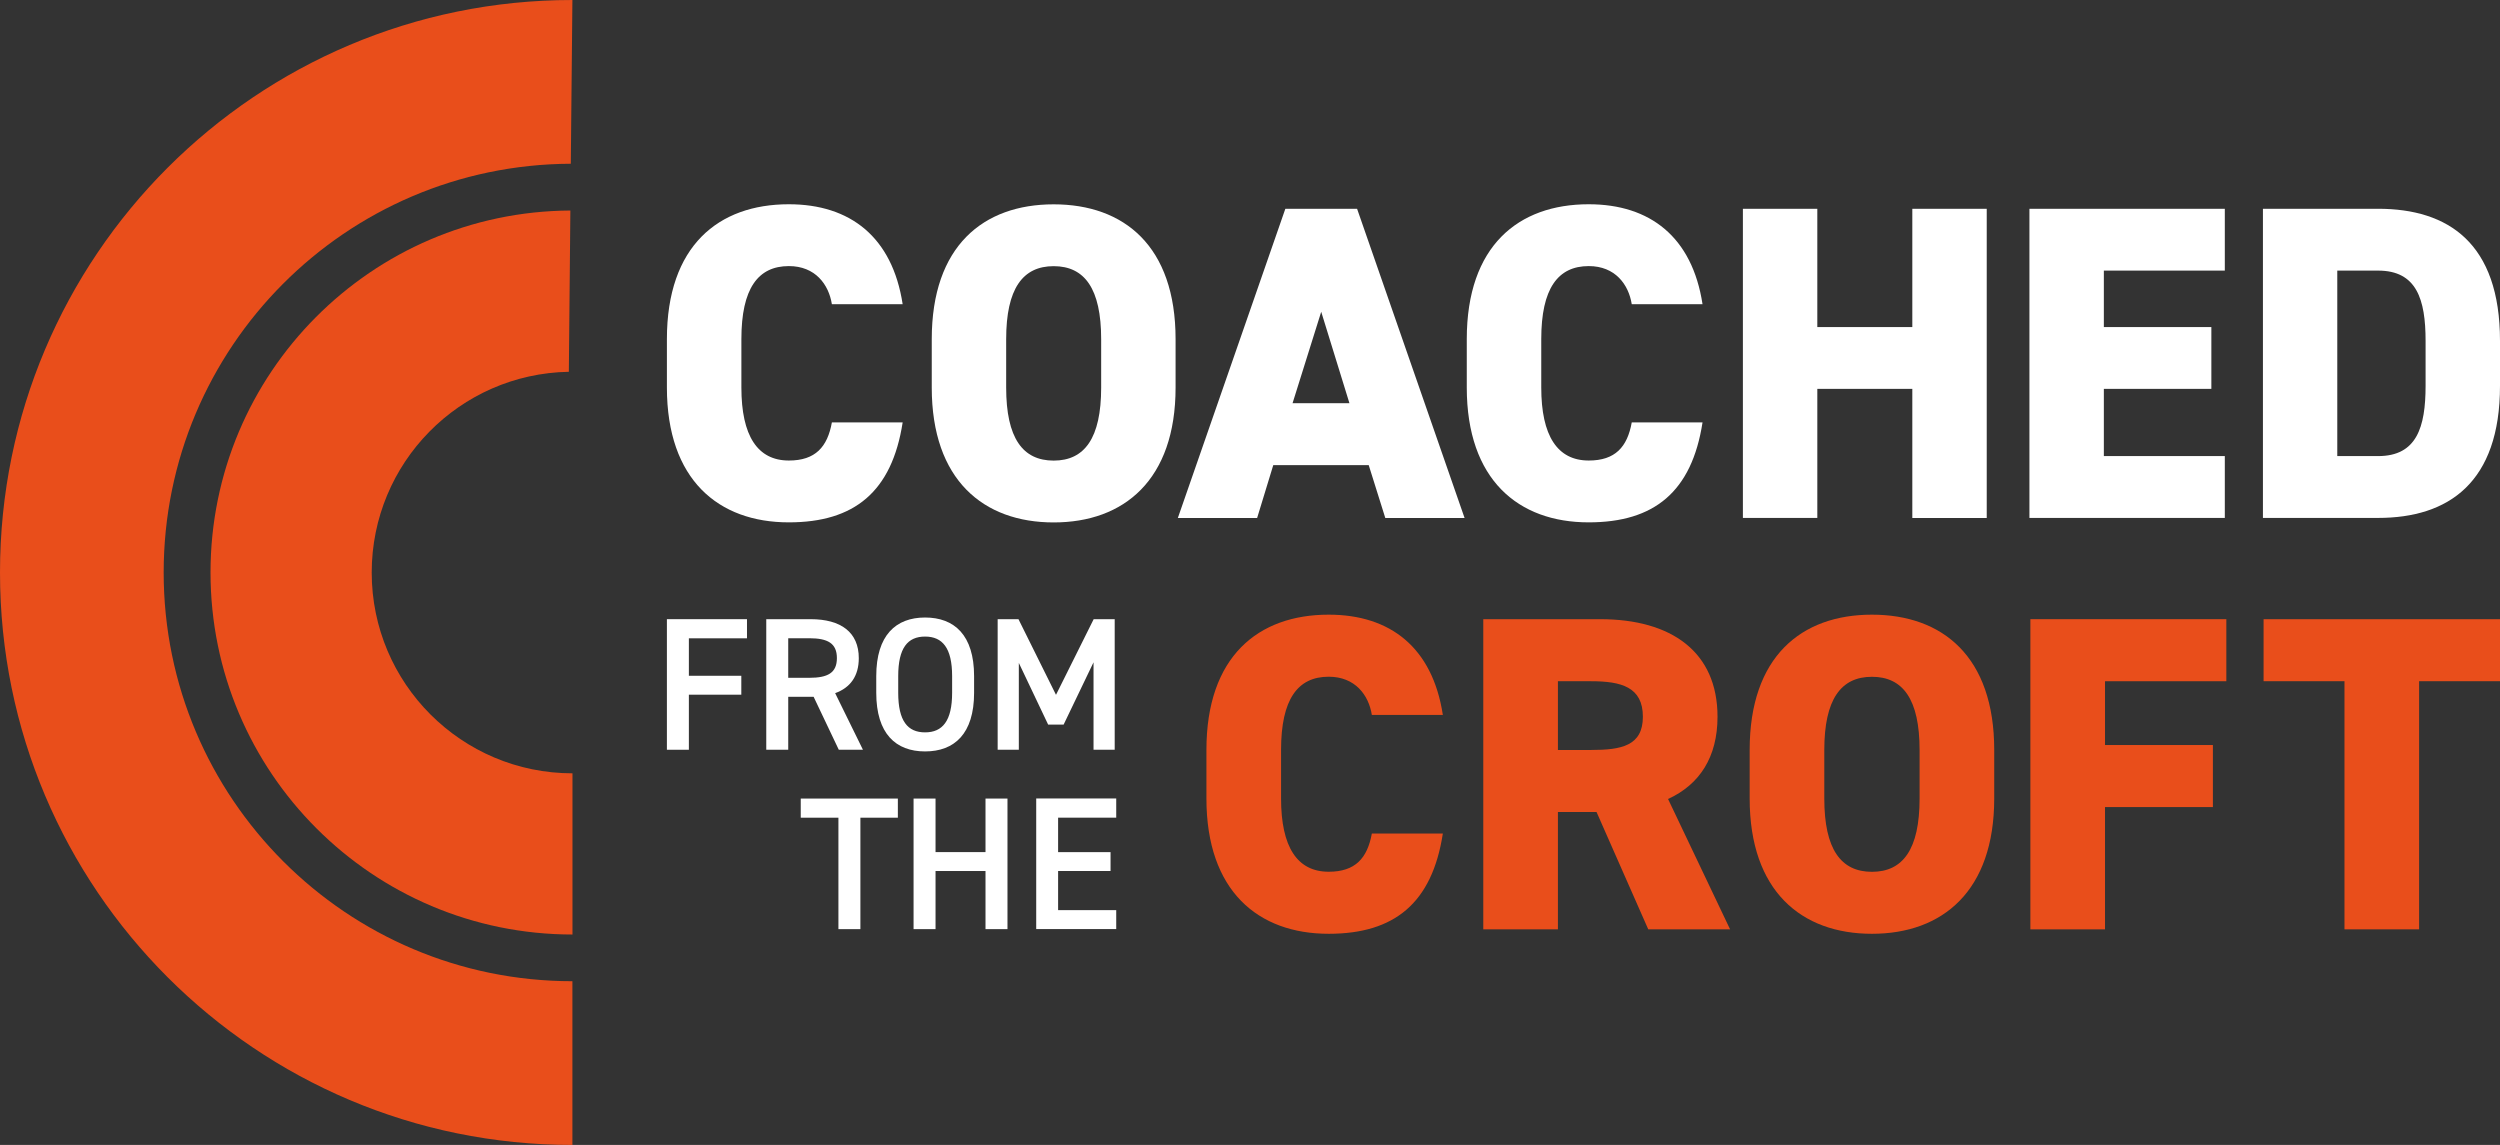
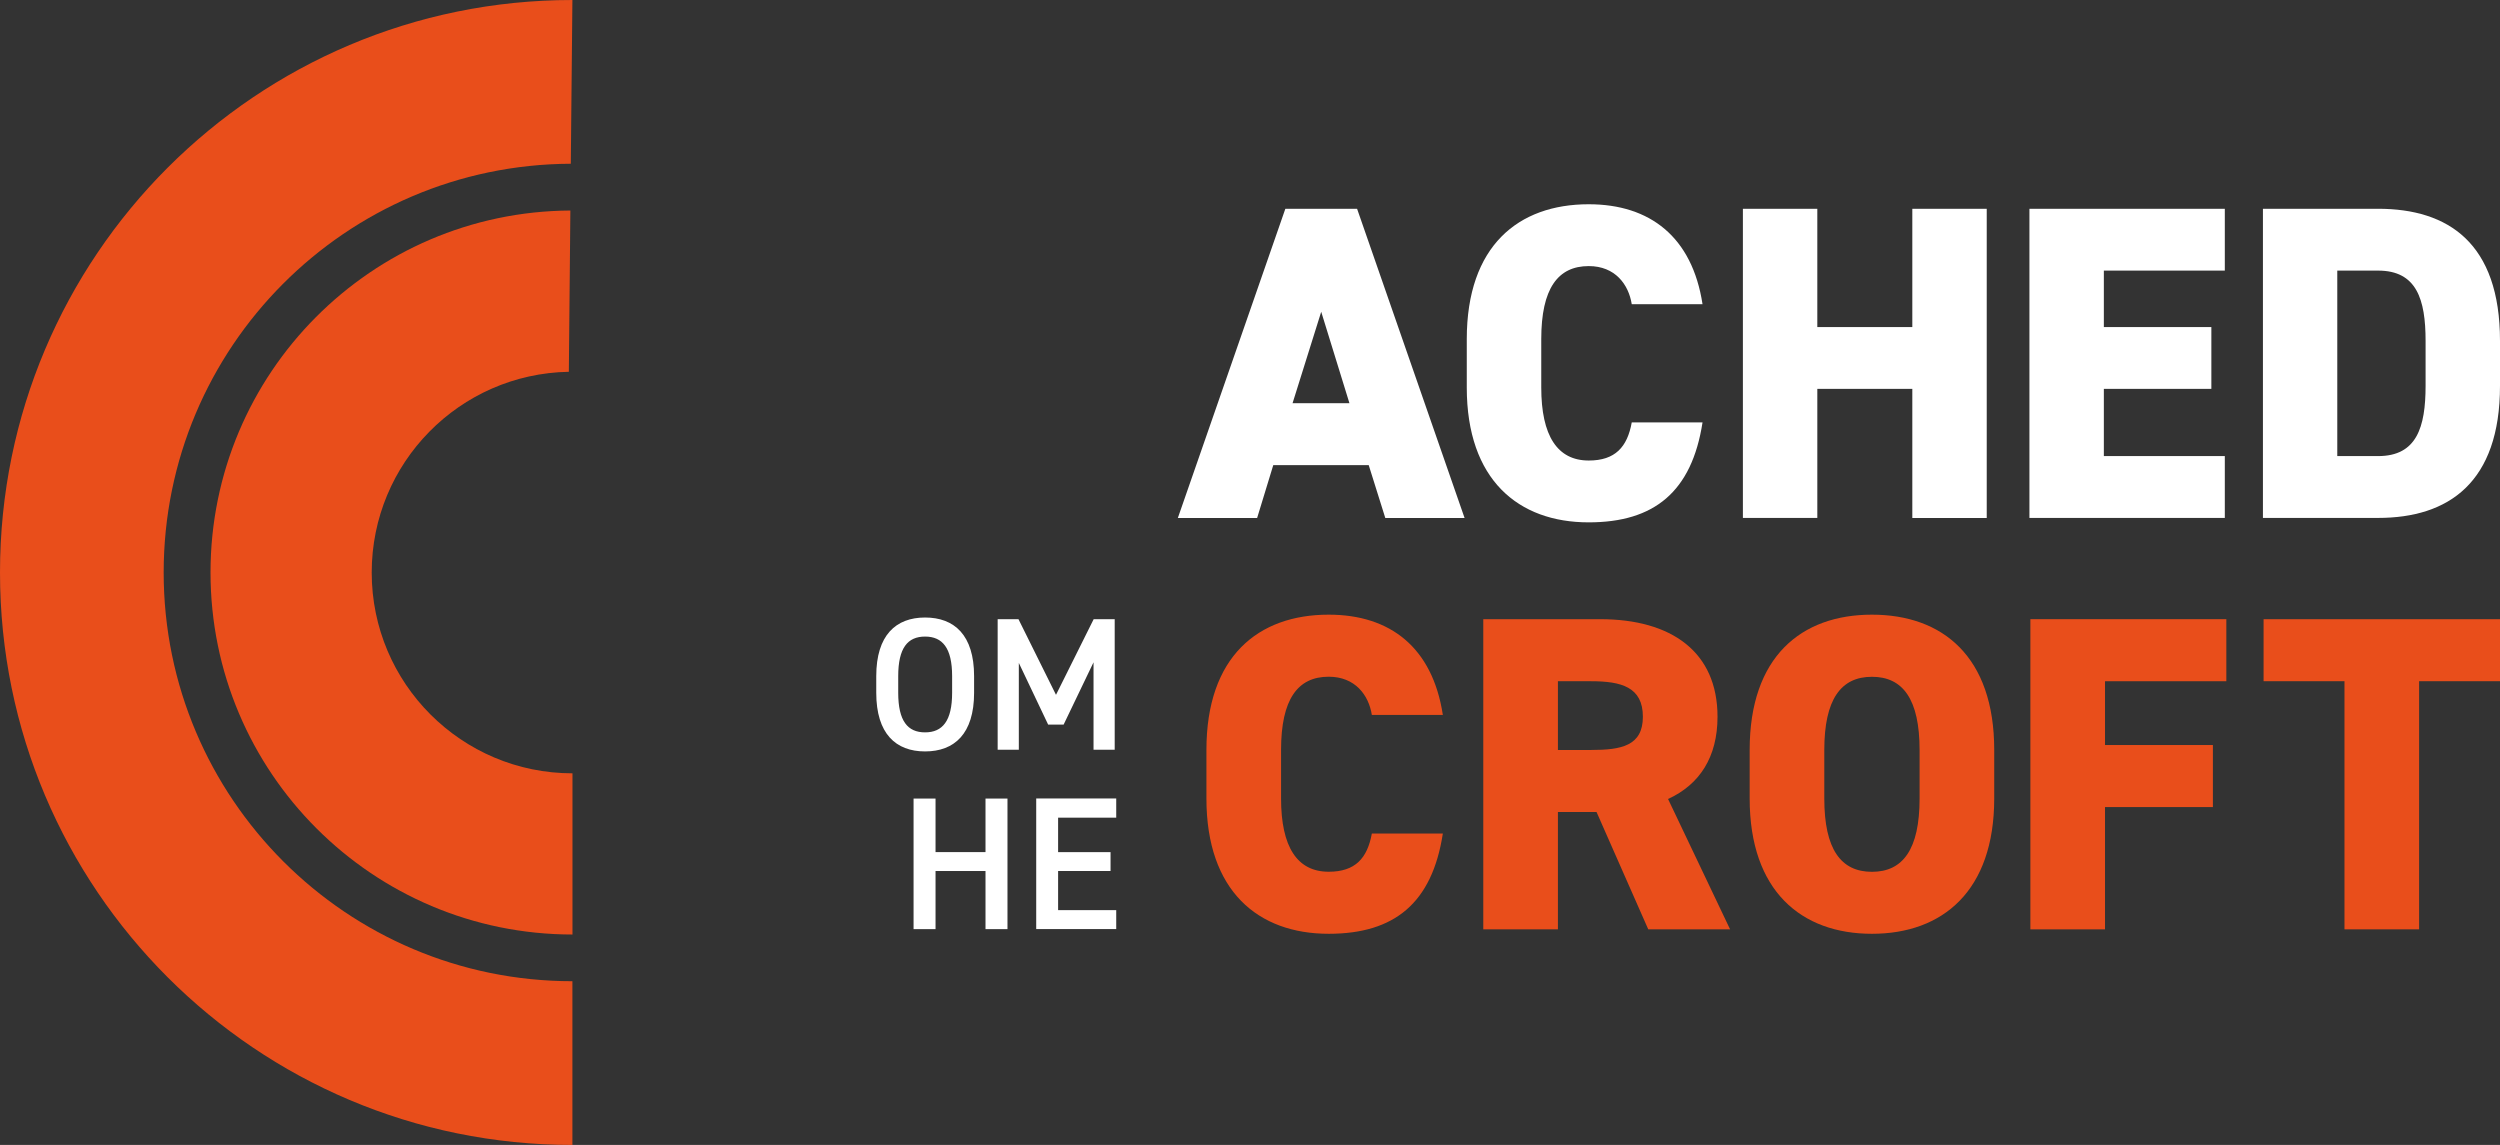
<svg xmlns="http://www.w3.org/2000/svg" version="1.1" id="Layer_1" x="0px" y="0px" width="343.68px" height="157.4px" viewBox="0 0 343.68 157.4" style="enable-background:new 0 0 343.68 157.4;" xml:space="preserve">
  <rect x="0" y="0" width="343.68" height="157.4" fill="#333333" stroke="none" />
  <style type="text/css">
	.st0{fill:#E94E1B;}
	.st1{fill:#FFFFFF;}
</style>
  <g>
    <path class="st0" d="M78.2,51.11l0.21-22.17C51.06,29.1,28.94,51.31,28.94,78.7c0,27.48,22.28,49.76,49.76,49.77v-22.16   c-15.24,0-27.6-12.36-27.6-27.6C51.1,63.62,63.19,51.38,78.2,51.11z" />
    <path class="st0" d="M78.69,134.89c-31.03,0-56.19-25.16-56.19-56.19c0-30.96,25.04-56.07,55.97-56.19L78.69,0   C35.23,0,0,35.24,0,78.7s35.23,78.7,78.69,78.7V134.89z" />
  </g>
  <g>
    <path class="st0" d="M188.59,98.28c-0.43-2.72-2.29-5.25-5.93-5.25c-4.26,0-6.55,3.09-6.55,10.07v6.67   c0,6.67,2.22,10.07,6.55,10.07c3.65,0,5.31-1.85,5.93-5.25h9.76c-1.48,9.58-6.67,13.78-15.69,13.78c-9.7,0-16.81-5.87-16.81-18.6   v-6.67c0-12.85,7.11-18.6,16.81-18.6c8.46,0,14.27,4.51,15.69,13.78H188.59z" />
    <path class="st0" d="M226.59,127.76l-7.11-16.13h-5.31v16.13h-10.26V85.12h16.07c9.82,0,16.13,4.51,16.13,13.41   c0,5.56-2.47,9.33-6.8,11.31l8.53,17.92H226.59z M218.74,103.1c4.14,0,7.11-0.56,7.11-4.57c0-4.08-2.97-4.88-7.11-4.88h-4.57v9.45   H218.74z" />
    <path class="st0" d="M257.34,128.37c-9.7,0-16.81-5.87-16.81-18.6v-6.67c0-12.85,7.11-18.6,16.81-18.6c9.7,0,16.81,5.75,16.81,18.6   v6.67C274.15,122.5,267.04,128.37,257.34,128.37z M250.79,109.78c0,6.98,2.29,10.07,6.55,10.07c4.26,0,6.55-3.09,6.55-10.07v-6.67   c0-6.98-2.29-10.07-6.55-10.07c-4.26,0-6.55,3.09-6.55,10.07V109.78z" />
    <path class="st0" d="M306.06,85.12v8.53h-16.68v8.77h14.83v8.53h-14.83v16.81h-10.26V85.12H306.06z" />
    <path class="st0" d="M343.68,85.12v8.53h-11.12v34.11H322.3V93.65h-11.12v-8.53H343.68z" />
  </g>
  <g>
-     <path class="st1" d="M114.36,41.82c-0.43-2.71-2.28-5.24-5.91-5.24c-4.25,0-6.53,3.08-6.53,10.04v6.65   c0,6.65,2.22,10.04,6.53,10.04c3.63,0,5.3-1.85,5.91-5.24h9.73c-1.48,9.55-6.65,13.74-15.65,13.74c-9.67,0-16.76-5.85-16.76-18.54   v-6.65c0-12.81,7.08-18.54,16.76-18.54c8.44,0,14.23,4.5,15.65,13.74H114.36z" />
-     <path class="st1" d="M144.85,71.82c-9.67,0-16.76-5.85-16.76-18.54v-6.65c0-12.81,7.08-18.54,16.76-18.54   c9.67,0,16.76,5.73,16.76,18.54v6.65C161.61,65.97,154.52,71.82,144.85,71.82z M138.32,53.28c0,6.96,2.28,10.04,6.53,10.04   s6.53-3.08,6.53-10.04v-6.65c0-6.96-2.28-10.04-6.53-10.04s-6.53,3.08-6.53,10.04V53.28z" />
    <path class="st1" d="M161.92,71.21L176.7,28.7h9.86l14.78,42.51h-10.9l-2.28-7.27h-13.12l-2.22,7.27H161.92z M177.69,55.43h7.82   l-3.88-12.57L177.69,55.43z" />
    <path class="st1" d="M224.32,41.82c-0.43-2.71-2.28-5.24-5.91-5.24c-4.25,0-6.53,3.08-6.53,10.04v6.65   c0,6.65,2.22,10.04,6.53,10.04c3.63,0,5.3-1.85,5.91-5.24h9.73c-1.48,9.55-6.65,13.74-15.65,13.74c-9.67,0-16.76-5.85-16.76-18.54   v-6.65c0-12.81,7.08-18.54,16.76-18.54c8.44,0,14.23,4.5,15.65,13.74H224.32z" />
    <path class="st1" d="M249.83,44.96h13.06V28.7h10.23v42.51h-10.23V53.46h-13.06v17.74H239.6V28.7h10.23V44.96z" />
    <path class="st1" d="M305.85,28.7v8.5h-16.63v7.76H304v8.5h-14.78v9.24h16.63v8.5h-26.86V28.7H305.85z" />
    <path class="st1" d="M311.09,71.21V28.7h15.83c9.67,0,16.76,4.74,16.76,18.17v6.16c0,13.31-7.08,18.17-16.76,18.17H311.09z    M333.45,53.03v-6.16c0-5.73-1.23-9.67-6.53-9.67h-5.61v25.5h5.61C332.22,62.7,333.45,58.76,333.45,53.03z" />
  </g>
  <g>
-     <path class="st1" d="M102.69,85.12v2.63H94.7v5.15h7.21v2.6H94.7v7.57h-3.02V85.12H102.69z" />
-     <path class="st1" d="M115.31,103.07l-3.46-7.28h-3.49v7.28h-3.02V85.12h6.11c4.14,0,6.61,1.79,6.61,5.36   c0,2.47-1.17,4.06-3.25,4.81l3.82,7.78H115.31z M111.25,93.18c2.55,0,3.8-0.68,3.8-2.71s-1.25-2.73-3.8-2.73h-2.89v5.44H111.25z" />
    <path class="st1" d="M127.17,103.3c-4.01,0-6.71-2.42-6.71-8.06v-2.29c0-5.64,2.71-8.06,6.71-8.06c4.03,0,6.74,2.42,6.74,8.06v2.29   C133.91,100.88,131.2,103.3,127.17,103.3z M123.48,95.24c0,3.88,1.3,5.44,3.69,5.44c2.39,0,3.72-1.56,3.72-5.44v-2.29   c0-3.88-1.33-5.44-3.72-5.44c-2.39,0-3.69,1.56-3.69,5.44V95.24z" />
    <path class="st1" d="M145.17,95.52l5.18-10.4h2.89v17.95h-2.91V91.05l-4.11,8.56h-2.13l-4.03-8.48v11.94h-2.91V85.12h2.86   L145.17,95.52z" />
-     <path class="st1" d="M123.43,109.78v2.63h-5.15v15.32h-3.02v-15.32h-5.18v-2.63H123.43z" />
    <path class="st1" d="M128.61,117.14h6.87v-7.36h3.02v17.95h-3.02v-7.99h-6.87v7.99h-3.02v-17.95h3.02V117.14z" />
    <path class="st1" d="M153.45,109.78v2.63h-7.99v4.73h7.21v2.6h-7.21v5.38h7.99v2.6h-11v-17.95H153.45z" />
  </g>
</svg>